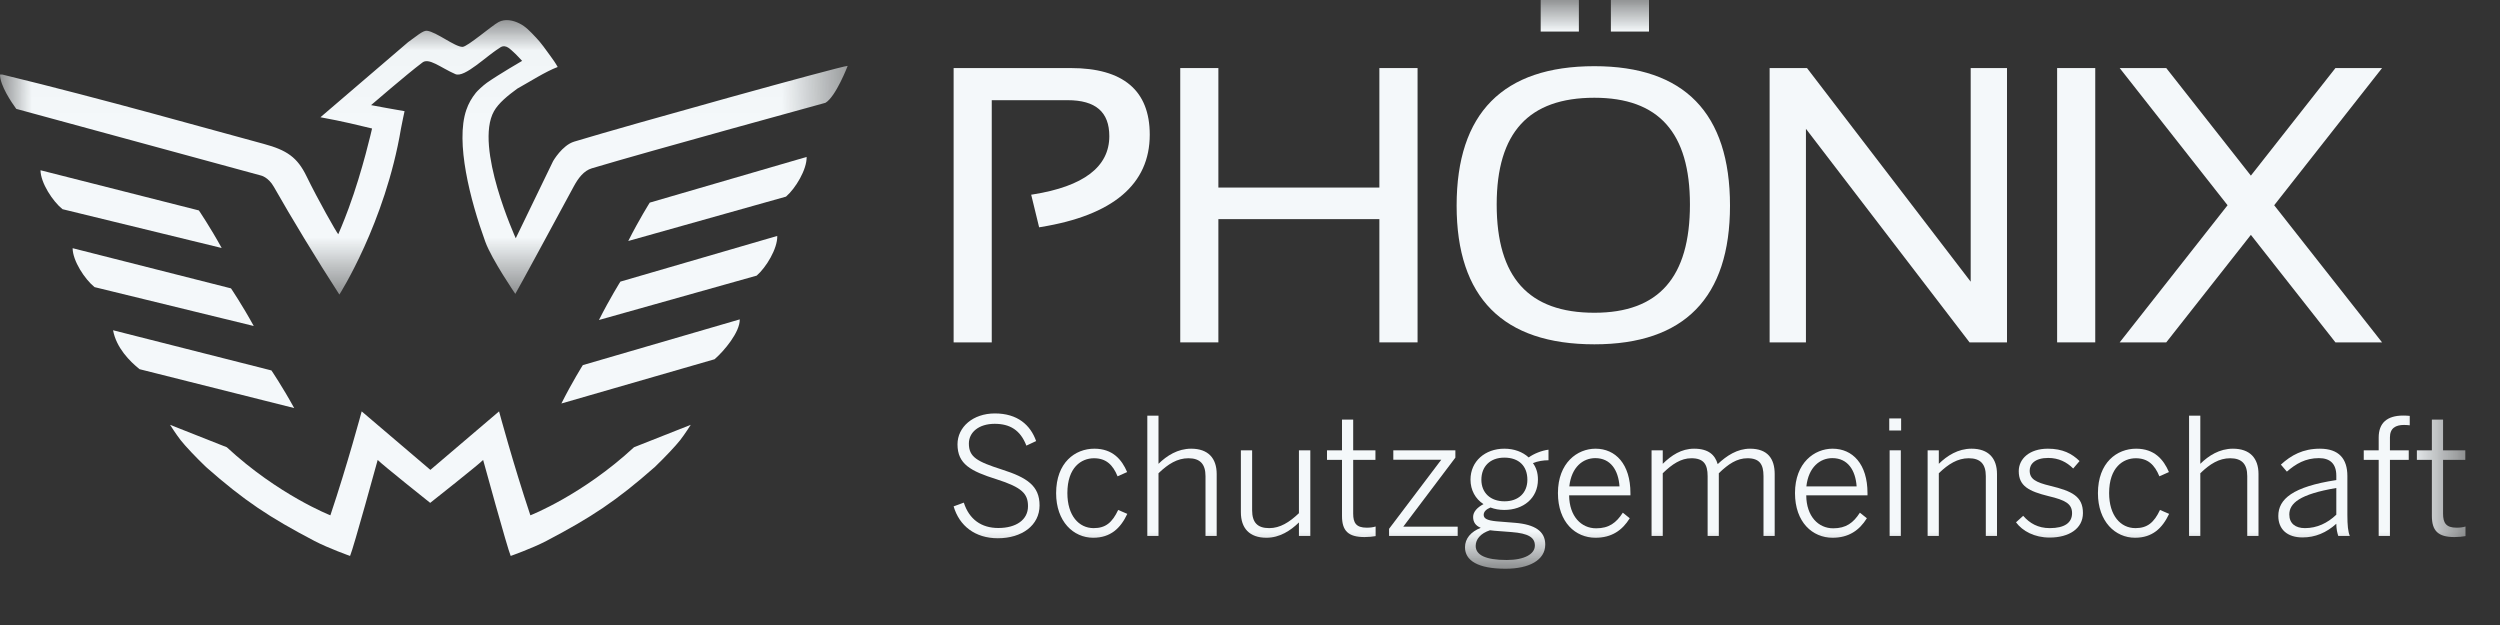
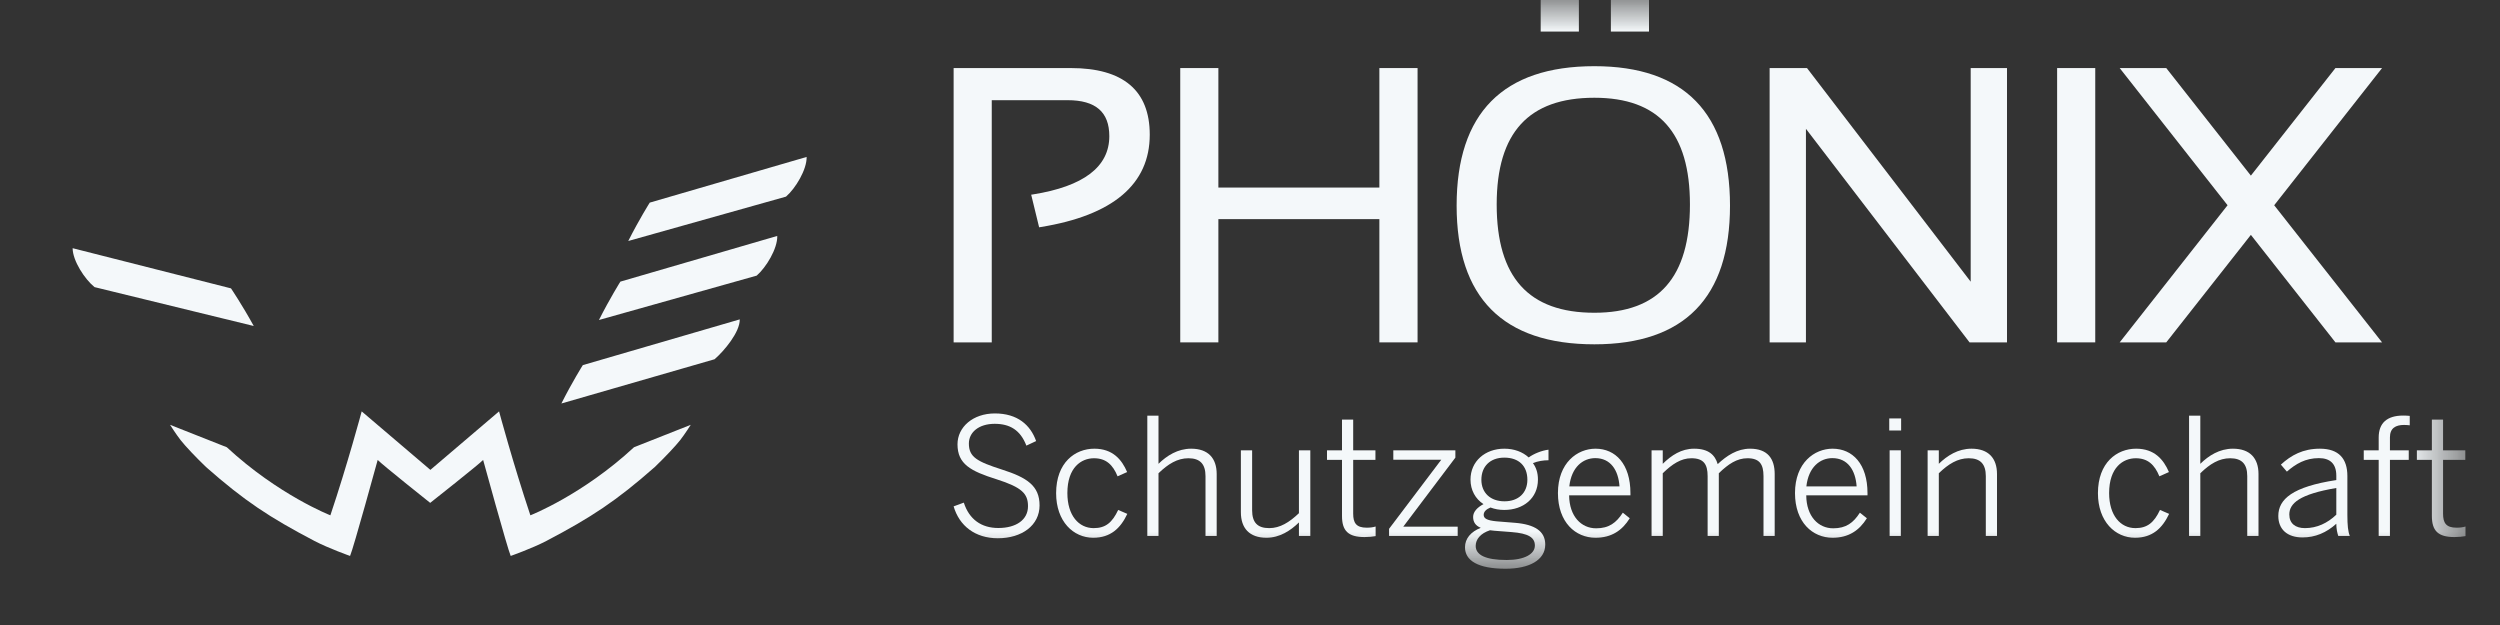
<svg xmlns="http://www.w3.org/2000/svg" xmlns:xlink="http://www.w3.org/1999/xlink" width="40px" height="10px" viewBox="0 0 40 10" version="1.1">
  <rect x="0" y="0" width="40" height="10" fill="#333333" stroke="none" />
  <title>Logo/logo-schutzgemeinschaft-palegrey</title>
  <desc>Created with Sketch.</desc>
  <defs>
    <polygon id="path-1" points="0 0.021 13.563 0.021 13.563 4.413 0 4.413" />
    <polygon id="path-3" points="0 9.1 39.448 9.1 39.448 4.00000006e-05 0 4.00000006e-05" />
  </defs>
  <g id="Logo/logo-schutzgemeinschaft-palegrey" stroke="none" stroke-width="1" fill="none" fill-rule="evenodd">
    <g id="Group-47">
      <g id="Group-3" transform="translate(0, 0.3)">
        <mask id="mask-2" fill="white">
          <use xlink:href="#path-1" />
        </mask>
        <g id="Clip-2" />
-         <path d="M6.416,1.755 C6.432,1.665 6.473,1.479 6.473,1.479 C6.374,1.464 5.937,1.382 5.937,1.382 C5.937,1.382 6.52,0.879 6.75,0.707 C6.855,0.61 7.049,0.783 7.286,0.886 C7.434,0.95 7.787,0.59 8.009,0.456 C8.098,0.402 8.173,0.498 8.217,0.534 C8.257,0.567 8.338,0.659 8.354,0.674 C8.354,0.674 7.988,0.886 7.792,1.023 C7.727,1.069 7.635,1.157 7.615,1.183 C7.545,1.27 7.496,1.357 7.461,1.459 C7.284,1.975 7.522,2.899 7.764,3.566 C7.867,3.851 8.245,4.402 8.245,4.402 C8.276,4.354 8.913,3.178 9.18,2.683 C9.251,2.551 9.341,2.431 9.469,2.393 C10.408,2.112 13.207,1.345 13.207,1.345 C13.373,1.249 13.563,0.754 13.563,0.754 C13.465,0.754 10.061,1.701 9.187,1.966 C8.995,2.024 8.85,2.277 8.85,2.277 L8.252,3.512 C8.252,3.512 7.584,2.046 7.904,1.479 C7.977,1.348 8.13,1.225 8.277,1.118 C8.467,1.013 8.733,0.842 8.923,0.772 C8.885,0.703 8.85,0.656 8.809,0.599 C8.733,0.494 8.657,0.386 8.58,0.305 C8.475,0.193 8.408,0.124 8.315,0.077 C8.209,0.023 8.082,-0.003 7.977,0.053 C7.869,0.11 7.477,0.45 7.4,0.45 C7.276,0.45 6.983,0.21 6.831,0.192 C6.765,0.185 6.652,0.289 6.53,0.374 L5.127,1.576 C5.49,1.642 5.75,1.707 5.953,1.756 C5.953,1.756 5.804,2.422 5.579,3.031 C5.488,3.278 5.412,3.448 5.412,3.448 C5.379,3.41 5.091,2.903 4.904,2.519 C4.757,2.217 4.59,2.102 4.219,2.002 C3.408,1.784 1.685,1.293 0.038,0.893 L-5.00000007e-05,0.893 C-5.00000007e-05,1.067 0.184,1.338 0.26,1.442 L4.175,2.508 C4.175,2.508 4.293,2.532 4.382,2.69 C4.66,3.18 5.065,3.849 5.43,4.413 C5.43,4.413 6.163,3.266 6.416,1.755" id="Fill-1" fill="#F4F8FA" mask="url(#mask-2)" />
      </g>
      <path d="M11.052,6.797 L10.144,7.156 C9.319,7.92 8.486,8.245 8.486,8.245 C8.212,7.426 7.985,6.582 7.985,6.582 L6.886,7.518 L5.787,6.582 C5.787,6.582 5.561,7.426 5.286,8.245 C5.286,8.245 4.454,7.92 3.629,7.156 L2.721,6.797 C2.721,6.797 2.813,6.943 2.89,7.042 C2.967,7.14 3.13,7.312 3.296,7.472 C3.91,8.013 4.31,8.277 5.031,8.655 C5.259,8.774 5.601,8.895 5.601,8.895 C5.653,8.78 6.043,7.359 6.043,7.359 C6.107,7.428 6.883,8.046 6.883,8.046 C6.883,8.046 7.666,7.428 7.73,7.359 C7.73,7.359 8.12,8.78 8.171,8.895 C8.171,8.895 8.514,8.774 8.742,8.655 C9.462,8.277 9.863,8.013 10.477,7.472 C10.643,7.312 10.805,7.14 10.883,7.042 C10.96,6.943 11.052,6.797 11.052,6.797" id="Fill-4" fill="#F4F8FA" />
-       <path d="M2.233,5.907 C2.077,5.782 1.861,5.566 1.809,5.284 L4.343,5.927 C4.343,5.927 4.518,6.185 4.707,6.529 L2.233,5.907 Z" id="Fill-6" fill="#F4F8FA" />
      <path d="M1.513,4.594 C1.357,4.469 1.163,4.173 1.162,3.971 L3.696,4.614 C3.696,4.614 3.871,4.872 4.06,5.216 L1.513,4.594 Z" id="Fill-8" fill="#F4F8FA" />
-       <path d="M1,3.347 C0.843,3.221 0.65,2.925 0.648,2.724 L3.182,3.367 C3.182,3.367 3.358,3.625 3.547,3.968 L1,3.347 Z" id="Fill-10" fill="#F4F8FA" />
      <path d="M11.433,5.748 C11.585,5.617 11.841,5.312 11.836,5.11 L9.325,5.842 C9.325,5.842 9.159,6.105 8.982,6.456 L11.433,5.748 Z" id="Fill-12" fill="#F4F8FA" />
      <path d="M12.107,4.41 C12.258,4.279 12.442,3.977 12.436,3.775 L9.926,4.506 C9.926,4.506 9.76,4.77 9.583,5.12 L12.107,4.41 Z" id="Fill-14" fill="#F4F8FA" />
      <path d="M12.576,3.146 C12.728,3.015 12.911,2.712 12.906,2.511 L10.396,3.242 C10.396,3.242 10.229,3.506 10.052,3.856 L12.576,3.146 Z" id="Fill-16" fill="#F4F8FA" />
      <path d="M17.133,1.089 L15.258,1.089 L15.258,5.478 L15.868,5.478 L15.868,1.603 L17.082,1.603 C17.531,1.603 17.749,1.792 17.749,2.179 C17.749,2.669 17.338,2.982 16.526,3.111 L16.499,3.115 L16.626,3.637 L16.649,3.633 C17.808,3.446 18.396,2.948 18.396,2.155 C18.396,1.448 17.971,1.089 17.133,1.089" id="Fill-18" fill="#F4F8FA" />
      <polygon id="Fill-20" fill="#F4F8FA" points="22.07 3.001 19.494 3.001 19.494 1.089 18.884 1.089 18.884 5.478 19.494 5.478 19.494 3.506 22.07 3.506 22.07 5.478 22.681 5.478 22.681 1.089 22.07 1.089" />
      <mask id="mask-4" fill="white">
        <use xlink:href="#path-3" />
      </mask>
      <g id="Clip-23" />
      <polygon id="Fill-22" fill="#F4F8FA" mask="url(#mask-4)" points="25.774 0.505 26.384 0.505 26.384 4.00000006e-05 25.774 4.00000006e-05" />
      <polygon id="Fill-24" fill="#F4F8FA" mask="url(#mask-4)" points="24.651 0.505 25.262 0.505 25.262 4.00000006e-05 24.651 4.00000006e-05" />
      <path d="M27.039,3.272 C27.039,4.438 26.539,5.004 25.51,5.004 C24.458,5.004 23.947,4.438 23.947,3.272 C23.947,2.122 24.458,1.564 25.51,1.564 C26.539,1.564 27.039,2.122 27.039,3.272 M25.51,1.059 C24.048,1.059 23.306,1.81 23.306,3.29 C23.306,4.762 24.048,5.509 25.51,5.509 C26.95,5.509 27.68,4.762 27.68,3.29 C27.68,1.81 26.95,1.059 25.51,1.059" id="Fill-25" fill="#F4F8FA" mask="url(#mask-4)" />
      <polygon id="Fill-26" fill="#F4F8FA" mask="url(#mask-4)" points="31.531 4.507 28.912 1.089 28.314 1.089 28.314 5.478 28.895 5.478 28.895 2.061 31.506 5.469 31.513 5.478 32.112 5.478 32.112 1.089 31.531 1.089" />
      <polygon id="Fill-27" fill="#F4F8FA" mask="url(#mask-4)" points="32.914 5.478 33.524 5.478 33.524 1.089 32.914 1.089" />
      <polygon id="Fill-28" fill="#F4F8FA" mask="url(#mask-4)" points="38.113 1.089 37.367 1.089 36.014 2.81 34.668 1.099 34.66 1.089 33.915 1.089 35.641 3.284 33.915 5.478 34.66 5.478 36.014 3.758 37.36 5.469 37.367 5.478 38.113 5.478 36.387 3.284" />
      <path d="M15.258,8.102 L15.421,8.042 C15.507,8.31 15.702,8.448 15.973,8.448 C16.261,8.448 16.448,8.315 16.448,8.1 C16.448,7.899 16.352,7.798 15.944,7.668 C15.531,7.538 15.32,7.426 15.32,7.109 C15.32,6.833 15.567,6.615 15.918,6.615 C16.279,6.615 16.487,6.799 16.578,7.057 L16.422,7.13 C16.326,6.88 16.157,6.781 15.915,6.781 C15.658,6.781 15.502,6.919 15.502,7.096 C15.502,7.312 15.629,7.384 16.035,7.514 C16.435,7.642 16.633,7.775 16.633,8.086 C16.633,8.406 16.35,8.612 15.965,8.612 C15.603,8.612 15.349,8.414 15.258,8.102" id="Fill-29" fill="#F4F8FA" mask="url(#mask-4)" />
      <path d="M16.898,7.891 C16.898,7.4 17.202,7.179 17.509,7.179 C17.803,7.179 17.949,7.353 18.034,7.553 L17.881,7.621 C17.806,7.436 17.696,7.332 17.504,7.332 C17.301,7.332 17.078,7.478 17.078,7.889 C17.078,8.248 17.26,8.45 17.499,8.45 C17.689,8.45 17.795,8.362 17.891,8.159 L18.037,8.222 C17.928,8.453 17.769,8.604 17.491,8.604 C17.176,8.604 16.898,8.346 16.898,7.891" id="Fill-30" fill="#F4F8FA" mask="url(#mask-4)" />
      <path d="M18.357,6.651 L18.536,6.651 L18.536,7.421 C18.669,7.291 18.843,7.179 19.059,7.179 C19.329,7.179 19.467,7.33 19.467,7.585 L19.467,8.575 L19.288,8.575 L19.288,7.618 C19.288,7.426 19.202,7.332 19.015,7.332 C18.838,7.332 18.69,7.423 18.536,7.572 L18.536,8.575 L18.357,8.575 L18.357,6.651 Z" id="Fill-31" fill="#F4F8FA" mask="url(#mask-4)" />
      <path d="M19.854,8.196 L19.854,7.205 L20.034,7.205 L20.034,8.164 C20.034,8.357 20.117,8.45 20.307,8.45 C20.481,8.45 20.629,8.357 20.783,8.211 L20.783,7.205 L20.965,7.205 L20.965,8.575 L20.783,8.575 L20.783,8.359 C20.65,8.489 20.476,8.604 20.263,8.604 C19.99,8.604 19.854,8.45 19.854,8.196" id="Fill-32" fill="#F4F8FA" mask="url(#mask-4)" />
      <path d="M21.472,8.255 L21.472,7.358 L21.232,7.358 L21.232,7.205 L21.472,7.205 L21.472,6.714 L21.651,6.714 L21.651,7.205 L22.007,7.205 L22.007,7.358 L21.651,7.358 L21.651,8.219 C21.651,8.365 21.698,8.443 21.867,8.443 C21.919,8.443 21.971,8.437 22.01,8.424 L22.01,8.578 C21.968,8.586 21.895,8.593 21.833,8.593 C21.57,8.593 21.472,8.492 21.472,8.255" id="Fill-33" fill="#F4F8FA" mask="url(#mask-4)" />
      <polygon id="Fill-34" fill="#F4F8FA" mask="url(#mask-4)" points="22.225 8.461 23.06 7.356 22.293 7.356 22.293 7.205 23.286 7.205 23.286 7.322 22.452 8.427 23.323 8.427 23.323 8.575 22.225 8.575" />
      <path d="M24.438,7.676 C24.438,7.457 24.303,7.322 24.069,7.322 C23.843,7.322 23.702,7.462 23.702,7.676 C23.702,7.886 23.848,8.021 24.072,8.021 C24.295,8.021 24.438,7.886 24.438,7.676 M24.558,8.729 C24.558,8.599 24.454,8.534 24.183,8.513 L23.91,8.492 C23.887,8.489 23.864,8.487 23.84,8.484 C23.687,8.534 23.611,8.63 23.611,8.734 C23.611,8.877 23.762,8.96 24.108,8.96 C24.389,8.96 24.558,8.866 24.558,8.729 M23.44,8.757 C23.44,8.617 23.533,8.508 23.692,8.445 C23.609,8.411 23.57,8.354 23.57,8.271 C23.57,8.188 23.637,8.118 23.736,8.066 C23.606,7.982 23.528,7.842 23.528,7.673 C23.528,7.382 23.76,7.179 24.069,7.179 C24.228,7.179 24.363,7.231 24.459,7.319 C24.54,7.26 24.667,7.208 24.776,7.195 L24.776,7.364 C24.696,7.364 24.605,7.377 24.527,7.41 C24.579,7.481 24.607,7.566 24.607,7.673 C24.607,7.972 24.373,8.159 24.069,8.159 C23.988,8.159 23.916,8.146 23.848,8.12 C23.783,8.146 23.739,8.185 23.739,8.237 C23.739,8.294 23.788,8.326 23.942,8.341 L24.241,8.365 C24.558,8.391 24.724,8.5 24.724,8.713 C24.724,8.963 24.464,9.1 24.09,9.1 C23.645,9.1 23.44,8.968 23.44,8.757" id="Fill-35" fill="#F4F8FA" mask="url(#mask-4)" />
      <path d="M25.912,7.782 C25.894,7.522 25.769,7.33 25.525,7.33 C25.327,7.33 25.143,7.473 25.109,7.782 L25.912,7.782 Z M24.927,7.889 C24.927,7.403 25.239,7.179 25.528,7.179 C25.847,7.179 26.087,7.423 26.087,7.891 L26.087,7.925 L25.106,7.925 C25.109,8.263 25.301,8.453 25.538,8.453 C25.744,8.453 25.86,8.365 25.965,8.203 L26.076,8.292 C25.957,8.484 25.788,8.604 25.528,8.604 C25.208,8.604 24.927,8.357 24.927,7.889 L24.927,7.889 Z" id="Fill-36" fill="#F4F8FA" mask="url(#mask-4)" />
      <path d="M26.425,7.205 L26.604,7.205 L26.604,7.421 C26.742,7.286 26.9,7.179 27.106,7.179 C27.337,7.179 27.441,7.28 27.483,7.426 C27.626,7.291 27.797,7.179 28,7.179 C28.281,7.179 28.395,7.338 28.395,7.585 L28.395,8.575 L28.216,8.575 L28.216,7.618 C28.216,7.426 28.151,7.332 27.959,7.332 C27.792,7.332 27.654,7.423 27.501,7.572 L27.501,8.575 L27.322,8.575 L27.322,7.618 C27.322,7.426 27.257,7.332 27.062,7.332 C26.898,7.332 26.757,7.423 26.604,7.572 L26.604,8.575 L26.425,8.575 L26.425,7.205 Z" id="Fill-37" fill="#F4F8FA" mask="url(#mask-4)" />
      <path d="M29.706,7.782 C29.688,7.522 29.563,7.33 29.318,7.33 C29.121,7.33 28.936,7.473 28.902,7.782 L29.706,7.782 Z M28.72,7.889 C28.72,7.403 29.032,7.179 29.321,7.179 C29.641,7.179 29.88,7.423 29.88,7.891 L29.88,7.925 L28.9,7.925 C28.902,8.263 29.095,8.453 29.331,8.453 C29.537,8.453 29.654,8.365 29.758,8.203 L29.87,8.292 C29.75,8.484 29.581,8.604 29.321,8.604 C29.001,8.604 28.72,8.357 28.72,7.889 L28.72,7.889 Z" id="Fill-38" fill="#F4F8FA" mask="url(#mask-4)" />
      <path d="M30.234,8.575 L30.413,8.575 L30.413,7.205 L30.234,7.205 L30.234,8.575 Z M30.228,6.888 L30.418,6.888 L30.418,6.695 L30.228,6.695 L30.228,6.888 Z" id="Fill-39" fill="#F4F8FA" mask="url(#mask-4)" />
      <path d="M30.842,7.205 L31.021,7.205 L31.021,7.421 C31.154,7.291 31.328,7.179 31.544,7.179 C31.814,7.179 31.952,7.33 31.952,7.585 L31.952,8.575 L31.773,8.575 L31.773,7.618 C31.773,7.426 31.687,7.332 31.5,7.332 C31.323,7.332 31.175,7.423 31.021,7.572 L31.021,8.575 L30.842,8.575 L30.842,7.205 Z" id="Fill-40" fill="#F4F8FA" mask="url(#mask-4)" />
-       <path d="M32.256,8.357 L32.371,8.253 C32.475,8.372 32.607,8.45 32.797,8.45 C33.031,8.45 33.153,8.365 33.153,8.211 C33.153,8.06 33.044,8.001 32.776,7.938 C32.462,7.86 32.3,7.777 32.3,7.538 C32.3,7.343 32.469,7.179 32.766,7.179 C33,7.179 33.151,7.257 33.273,7.377 L33.171,7.496 C33.067,7.392 32.937,7.327 32.771,7.327 C32.558,7.327 32.475,7.426 32.475,7.53 C32.475,7.663 32.568,7.717 32.807,7.774 C33.151,7.858 33.327,7.941 33.327,8.209 C33.327,8.458 33.104,8.601 32.794,8.601 C32.55,8.601 32.36,8.497 32.256,8.357" id="Fill-41" fill="#F4F8FA" mask="url(#mask-4)" />
      <path d="M33.567,7.891 C33.567,7.4 33.871,7.179 34.178,7.179 C34.472,7.179 34.617,7.353 34.703,7.553 L34.55,7.621 C34.474,7.436 34.365,7.332 34.173,7.332 C33.97,7.332 33.746,7.478 33.746,7.889 C33.746,8.248 33.928,8.45 34.167,8.45 C34.357,8.45 34.464,8.362 34.56,8.159 L34.706,8.222 C34.596,8.453 34.438,8.604 34.16,8.604 C33.845,8.604 33.567,8.346 33.567,7.891" id="Fill-42" fill="#F4F8FA" mask="url(#mask-4)" />
      <path d="M35.025,6.651 L35.205,6.651 L35.205,7.421 C35.337,7.291 35.511,7.179 35.727,7.179 C35.998,7.179 36.136,7.33 36.136,7.585 L36.136,8.575 L35.956,8.575 L35.956,7.618 C35.956,7.426 35.87,7.332 35.683,7.332 C35.506,7.332 35.358,7.423 35.205,7.572 L35.205,8.575 L35.025,8.575 L35.025,6.651 Z" id="Fill-43" fill="#F4F8FA" mask="url(#mask-4)" />
      <path d="M37.381,8.235 L37.381,7.808 C36.793,7.907 36.629,8.053 36.629,8.232 C36.629,8.375 36.726,8.45 36.879,8.45 C37.071,8.45 37.24,8.37 37.381,8.235 M36.453,8.255 C36.453,7.985 36.684,7.787 37.381,7.681 L37.381,7.611 C37.381,7.421 37.282,7.33 37.103,7.33 C36.887,7.33 36.733,7.421 36.59,7.546 L36.494,7.434 C36.658,7.283 36.848,7.179 37.118,7.179 C37.425,7.179 37.558,7.343 37.558,7.616 L37.558,8.237 C37.558,8.404 37.568,8.505 37.597,8.575 L37.412,8.575 C37.394,8.518 37.381,8.458 37.381,8.38 C37.222,8.523 37.045,8.599 36.84,8.599 C36.596,8.599 36.453,8.469 36.453,8.255" id="Fill-44" fill="#F4F8FA" mask="url(#mask-4)" />
      <path d="M38.059,7.358 L37.82,7.358 L37.82,7.205 L38.059,7.205 L38.059,7 C38.059,6.768 38.192,6.649 38.452,6.649 C38.486,6.649 38.533,6.651 38.556,6.654 L38.556,6.805 C38.535,6.802 38.494,6.799 38.465,6.799 C38.332,6.799 38.239,6.849 38.239,6.997 L38.239,7.205 L38.54,7.205 L38.54,7.358 L38.239,7.358 L38.239,8.575 L38.059,8.575 L38.059,7.358 Z" id="Fill-45" fill="#F4F8FA" mask="url(#mask-4)" />
      <path d="M38.91,7.358 L38.67,7.358 L38.67,7.205 L38.91,7.205 L38.91,6.714 L39.089,6.714 L39.089,7.205 L39.445,7.205 L39.445,7.358 L39.089,7.358 L39.089,8.219 C39.089,8.365 39.136,8.443 39.305,8.443 C39.357,8.443 39.409,8.437 39.448,8.424 L39.448,8.578 C39.406,8.586 39.333,8.593 39.271,8.593 C39.008,8.593 38.91,8.492 38.91,8.255 L38.91,7.358 Z" id="Fill-46" fill="#F4F8FA" mask="url(#mask-4)" />
    </g>
  </g>
</svg>